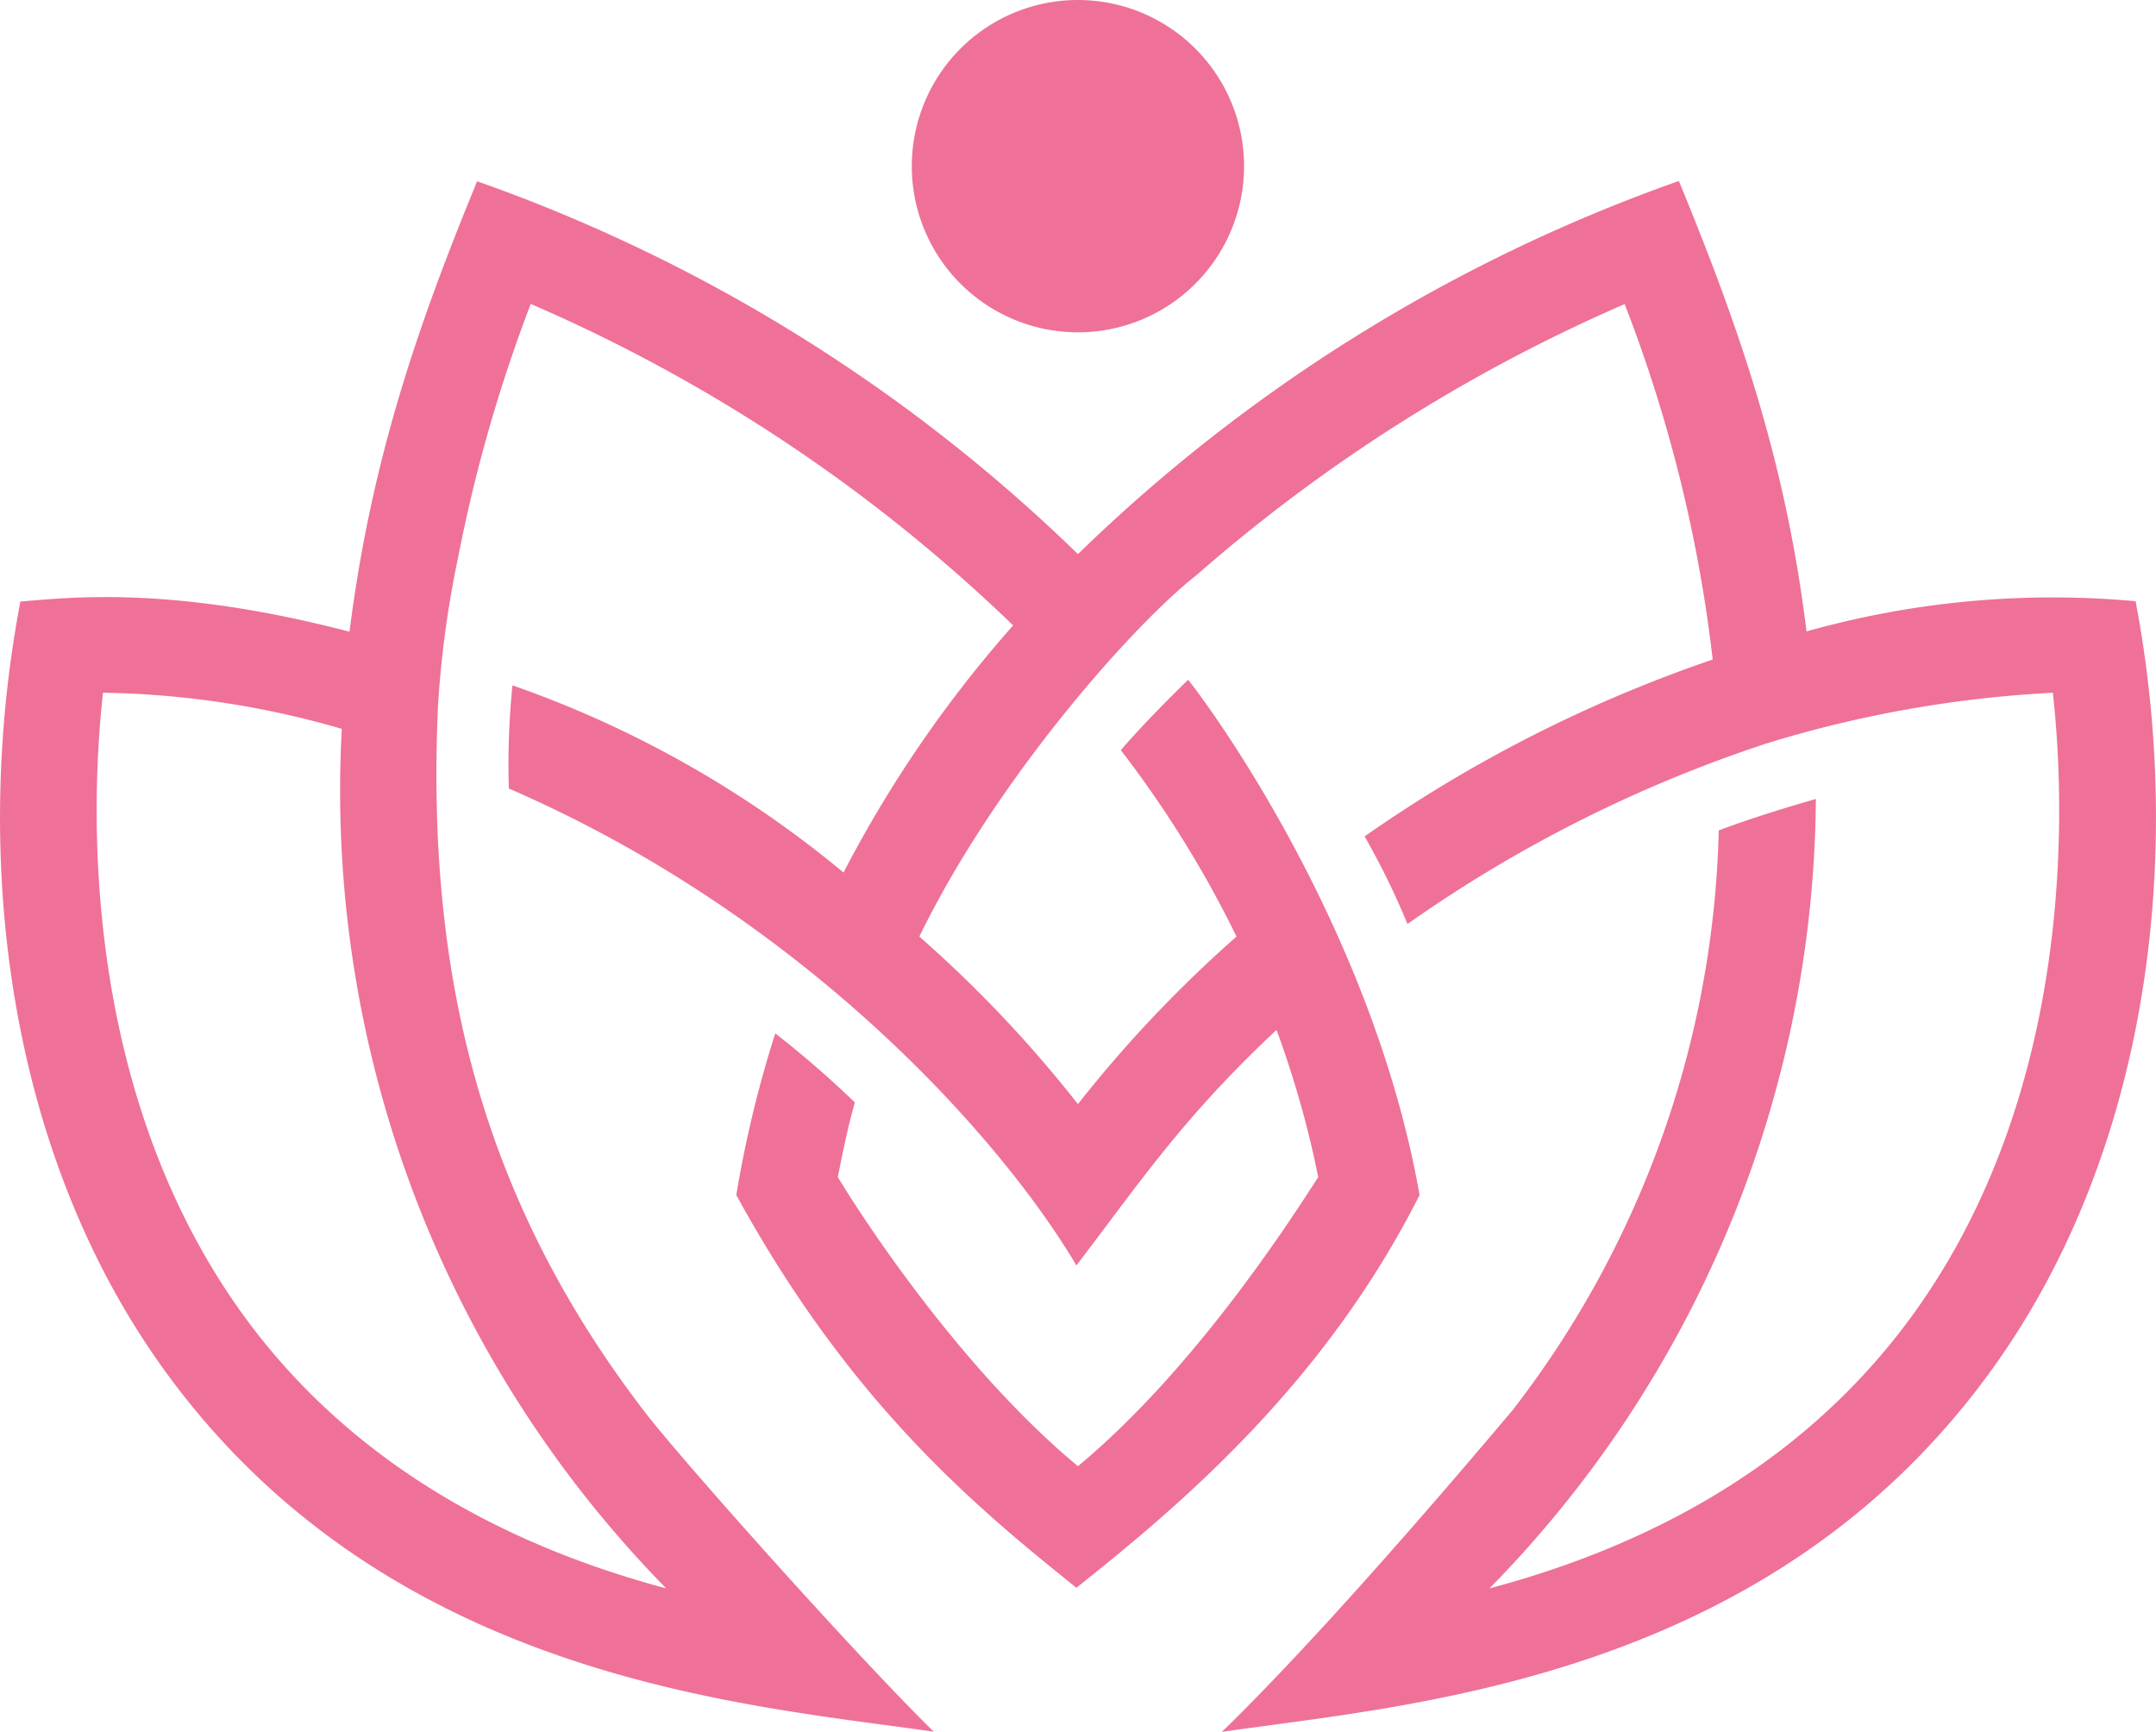
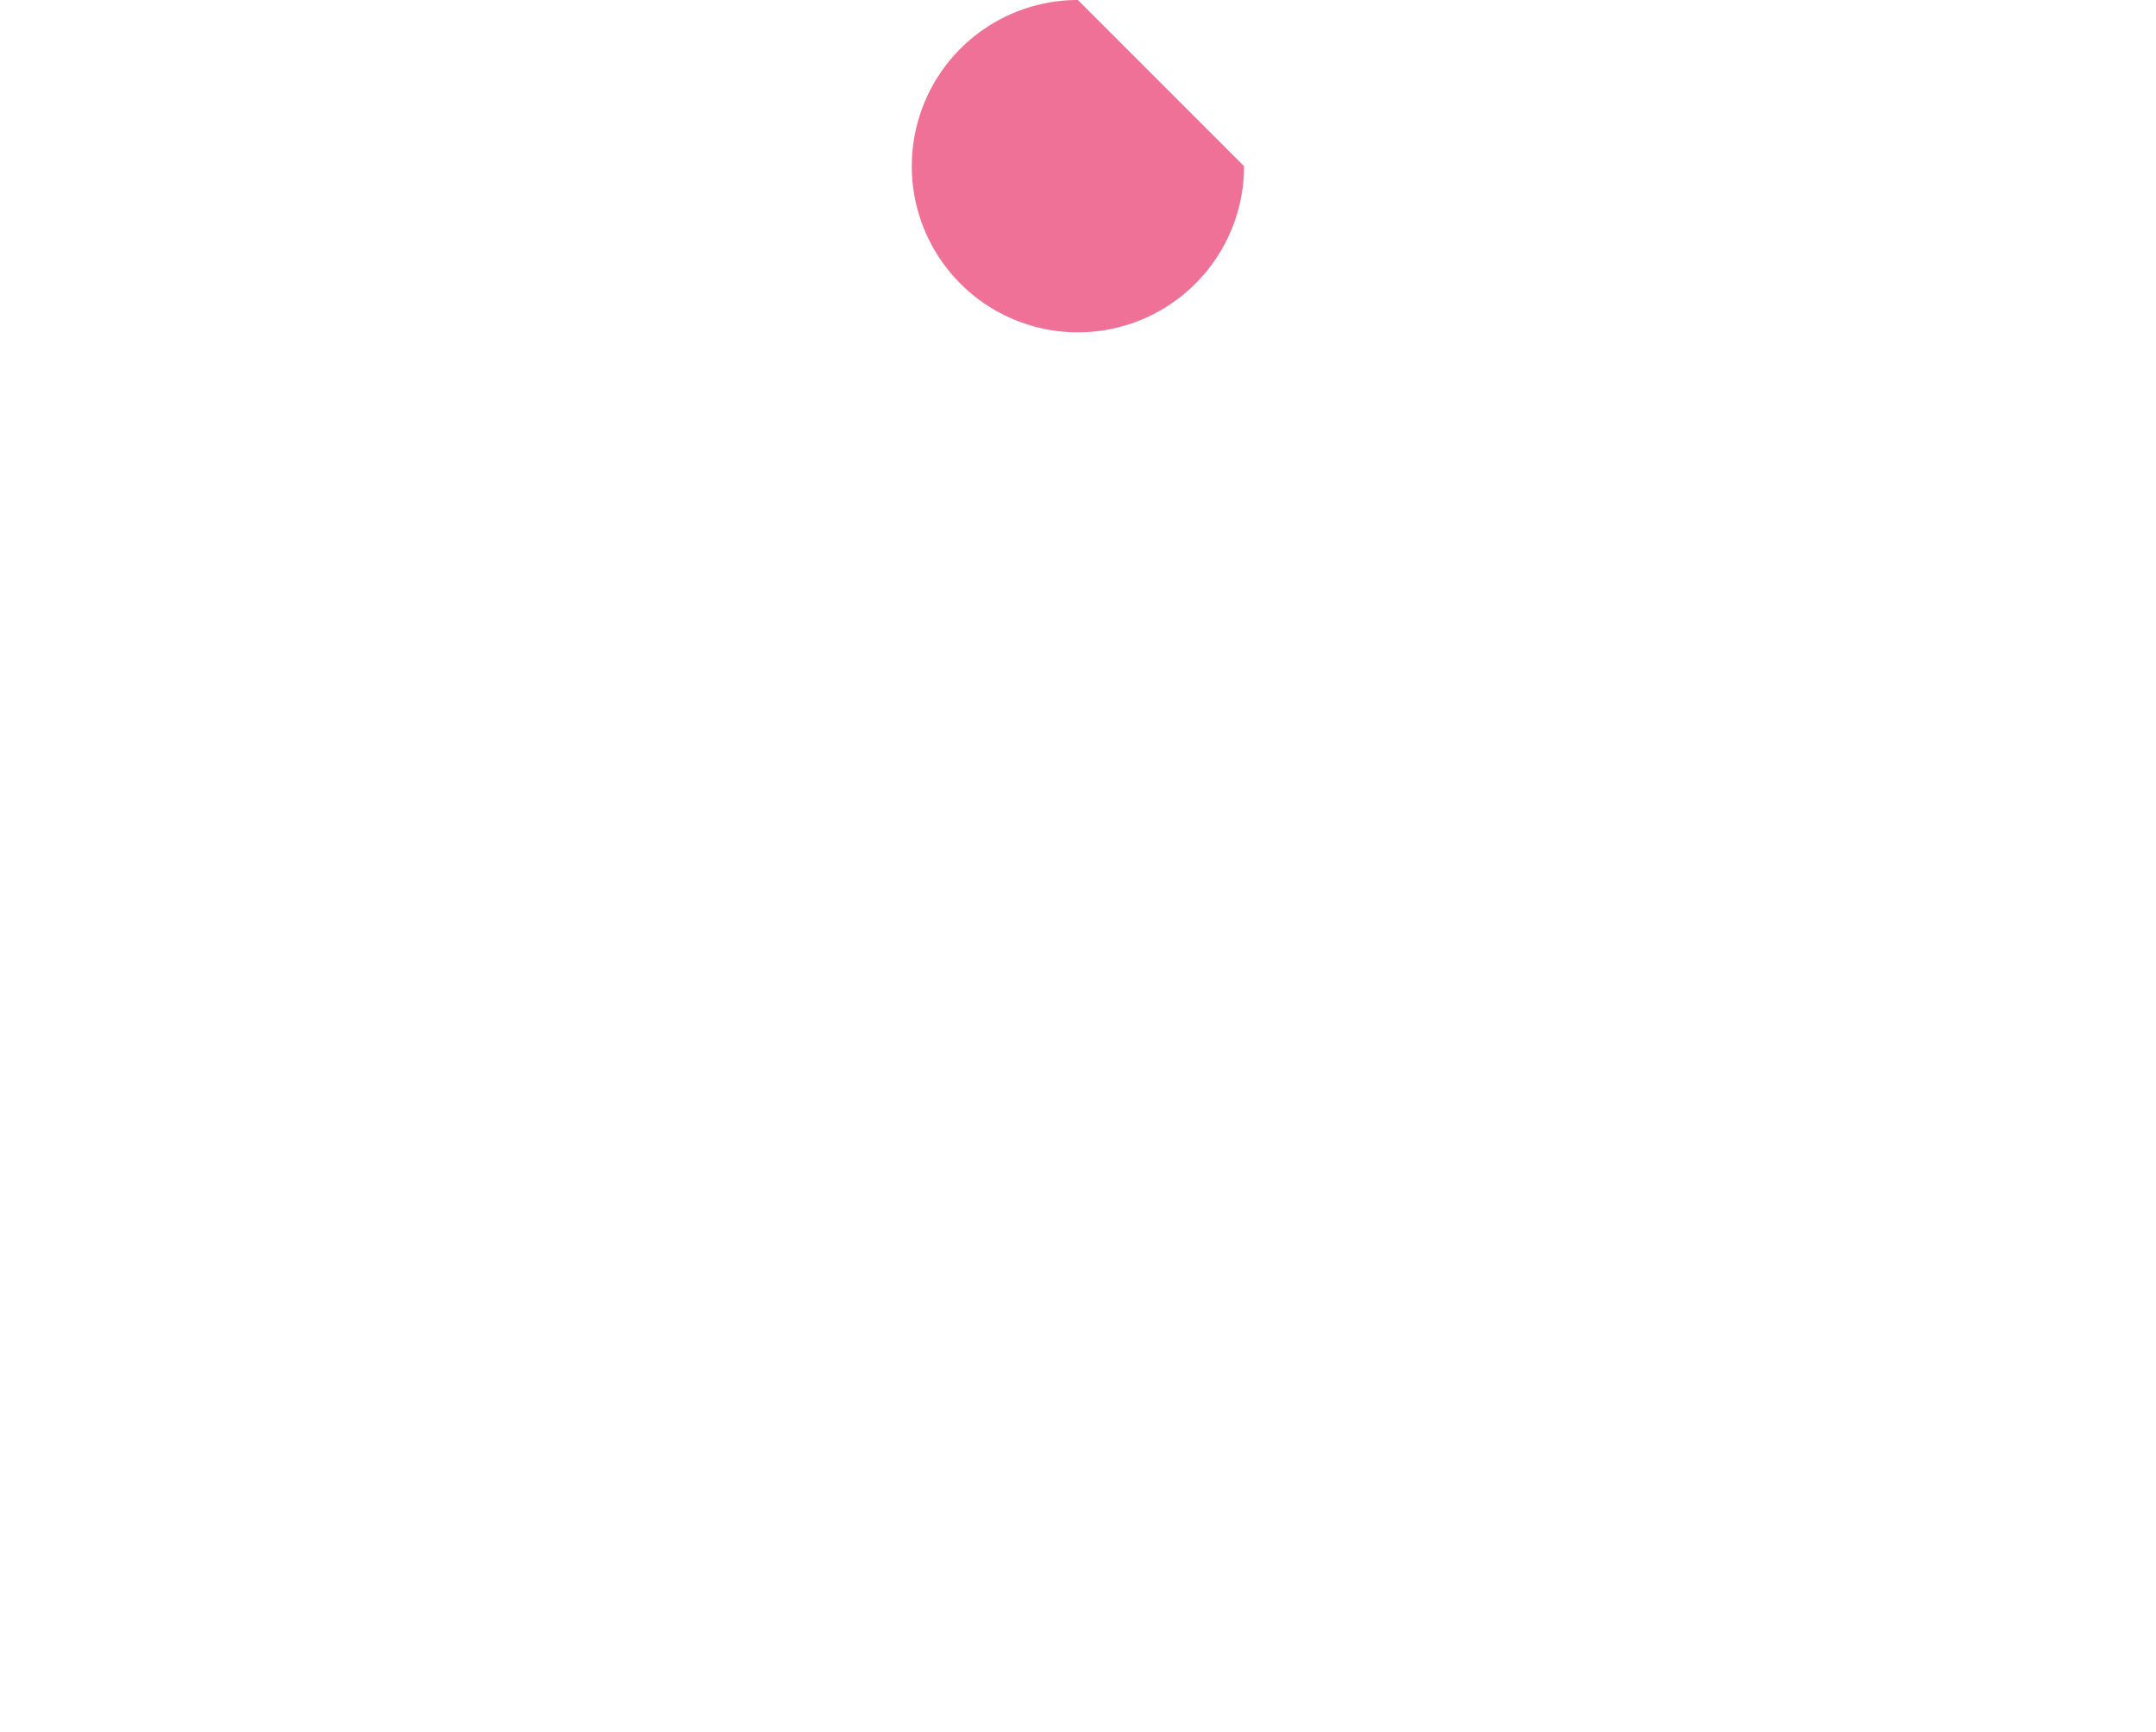
<svg xmlns="http://www.w3.org/2000/svg" viewBox="0 0 142.75 114.65">
  <defs>
    <style>.cls-1{fill:#ef7197;}</style>
  </defs>
  <g id="Layer_2" data-name="Layer 2">
    <g id="graphics">
-       <path class="cls-1" d="M82.37,11a11,11,0,1,1-11-11A11,11,0,0,1,82.37,11Z" />
-       <path class="cls-1" d="M141.4,39.8a60.19,60.19,0,0,0-21.79,2c-1.4-11.44-4.55-20.33-8.45-29.82A109.17,109.17,0,0,0,71.37,36.68,109,109,0,0,0,31.59,12c-3.9,9.49-7,18.38-8.45,29.82-11.92-3.12-18.74-2.23-21.79-2C-1.93,57.06.57,76.67,11.1,91c14.9,20.31,38.53,21.86,50.73,23.64-5.11-5-16.71-18-19.17-21.21l0,0h0C31.68,79.11,28.23,64.16,29,46.72a68.08,68.08,0,0,1,1.34-9.86h0a101,101,0,0,1,4.8-16.74A107.12,107.12,0,0,1,67.08,41.4,80.75,80.75,0,0,0,55.85,57.76,70.79,70.79,0,0,0,33.93,45.37a52,52,0,0,0-.24,6.83c19.53,8.46,32.58,23.12,37.58,31.57,4.18-5.46,7-9.74,13.25-15.59a65.89,65.89,0,0,1,2.76,9.74c-2,3.13-8.33,12.86-15.91,19.14-7.57-6.28-14-16-15.9-19.14.35-1.72.65-3.25,1.13-4.94a65.39,65.39,0,0,0-5.27-4.57,76.06,76.06,0,0,0-2.58,10.7c7.61,13.9,16,20.76,22.52,26,6.88-5.47,16.41-13.49,22.72-26C91.1,62.65,81.4,48.48,78.67,45c-1.55,1.51-3.13,3.12-4.46,4.66A71.84,71.84,0,0,1,81.87,62a84,84,0,0,0-10.5,11.09A82.72,82.72,0,0,0,60.87,62C65.92,51.63,75,41.37,79.25,38.05h0a108.63,108.63,0,0,1,28.32-17.92,95.23,95.23,0,0,1,5.83,23.53A91.75,91.75,0,0,0,90.35,55.37a49.53,49.53,0,0,1,2.84,5.8,90.12,90.12,0,0,1,23.73-11.94,77.63,77.63,0,0,1,19-3.37c.76,6.79,1.73,26.18-9.42,41.38-6.37,8.67-15.72,14.67-27.88,17.91a75.27,75.27,0,0,0,21.61-52.26c-2.15.62-4.41,1.32-6.43,2.08a65.2,65.2,0,0,1-13.68,38.42h0c-.49.55-11.46,13.73-19.22,21.26,12.19-1.78,35.83-3.33,50.73-23.64C142.18,76.67,144.68,57.06,141.4,39.8ZM44.11,105.15C32,101.91,22.61,95.91,16.24,87.24,5.09,72,6.06,52.65,6.82,45.86H7a59.62,59.62,0,0,1,15.63,2.39A75.39,75.39,0,0,0,44.11,105.15Z" />
+       <path class="cls-1" d="M82.37,11a11,11,0,1,1-11-11Z" />
    </g>
  </g>
</svg>